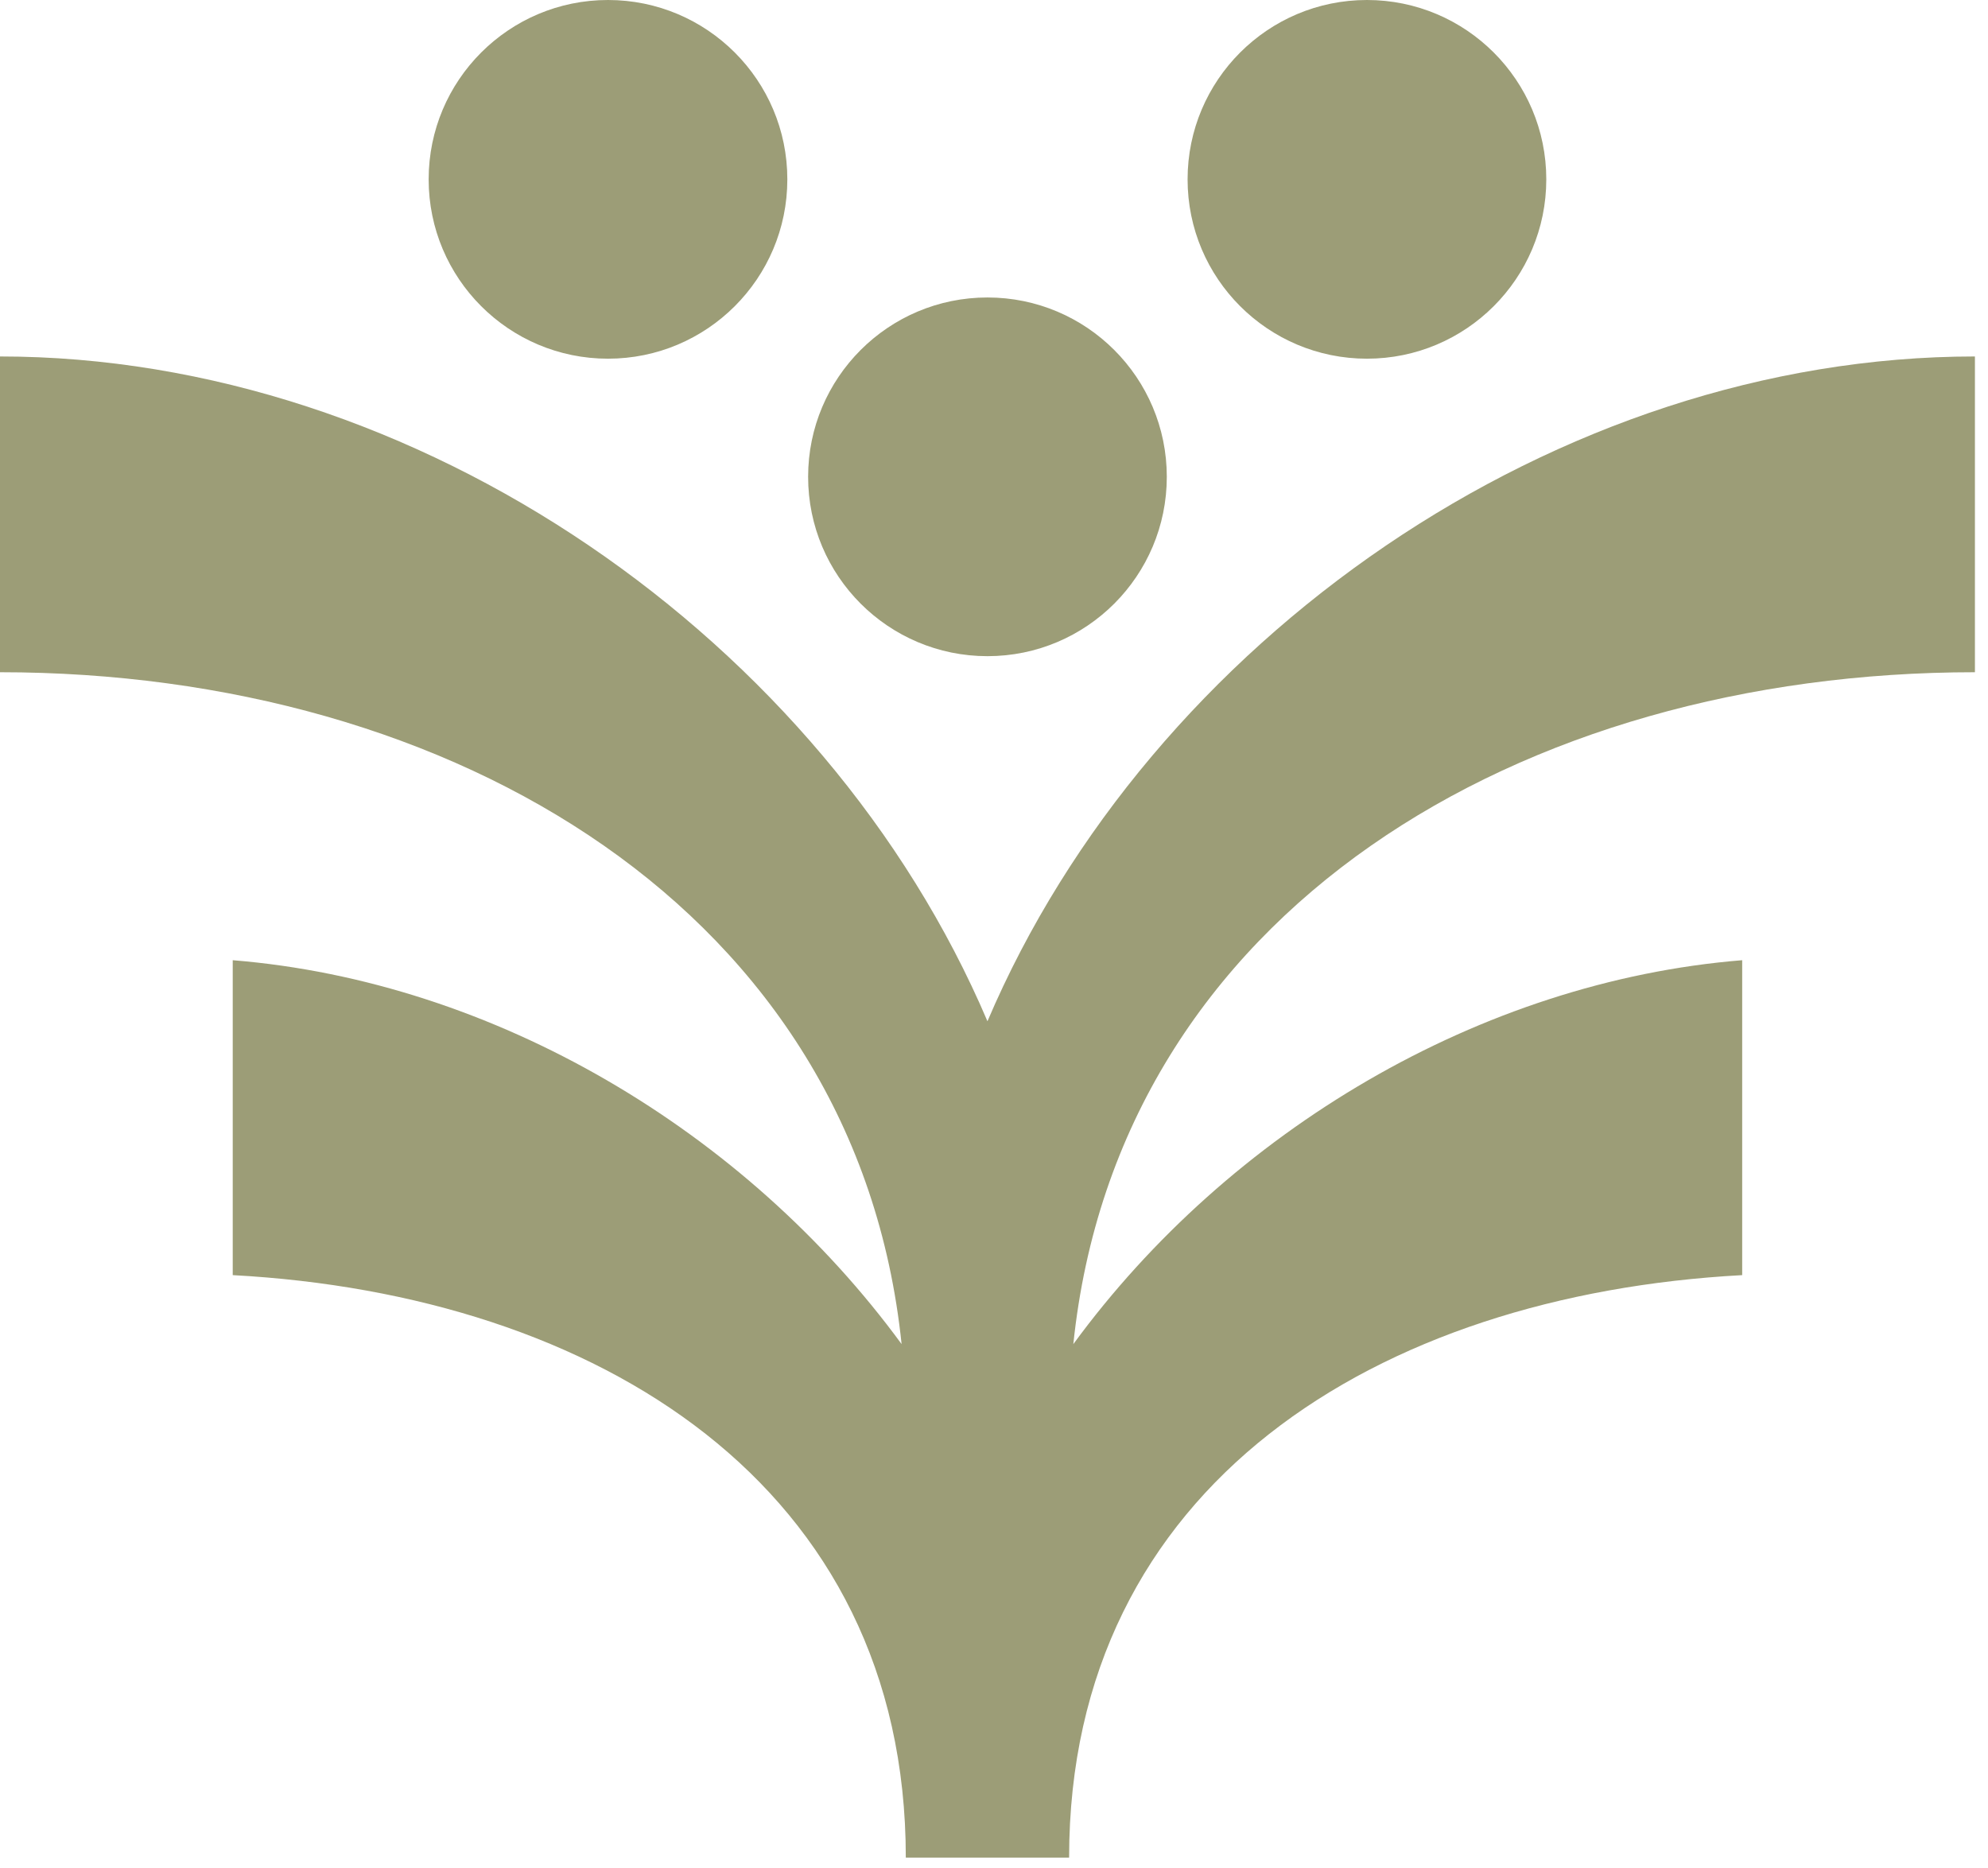
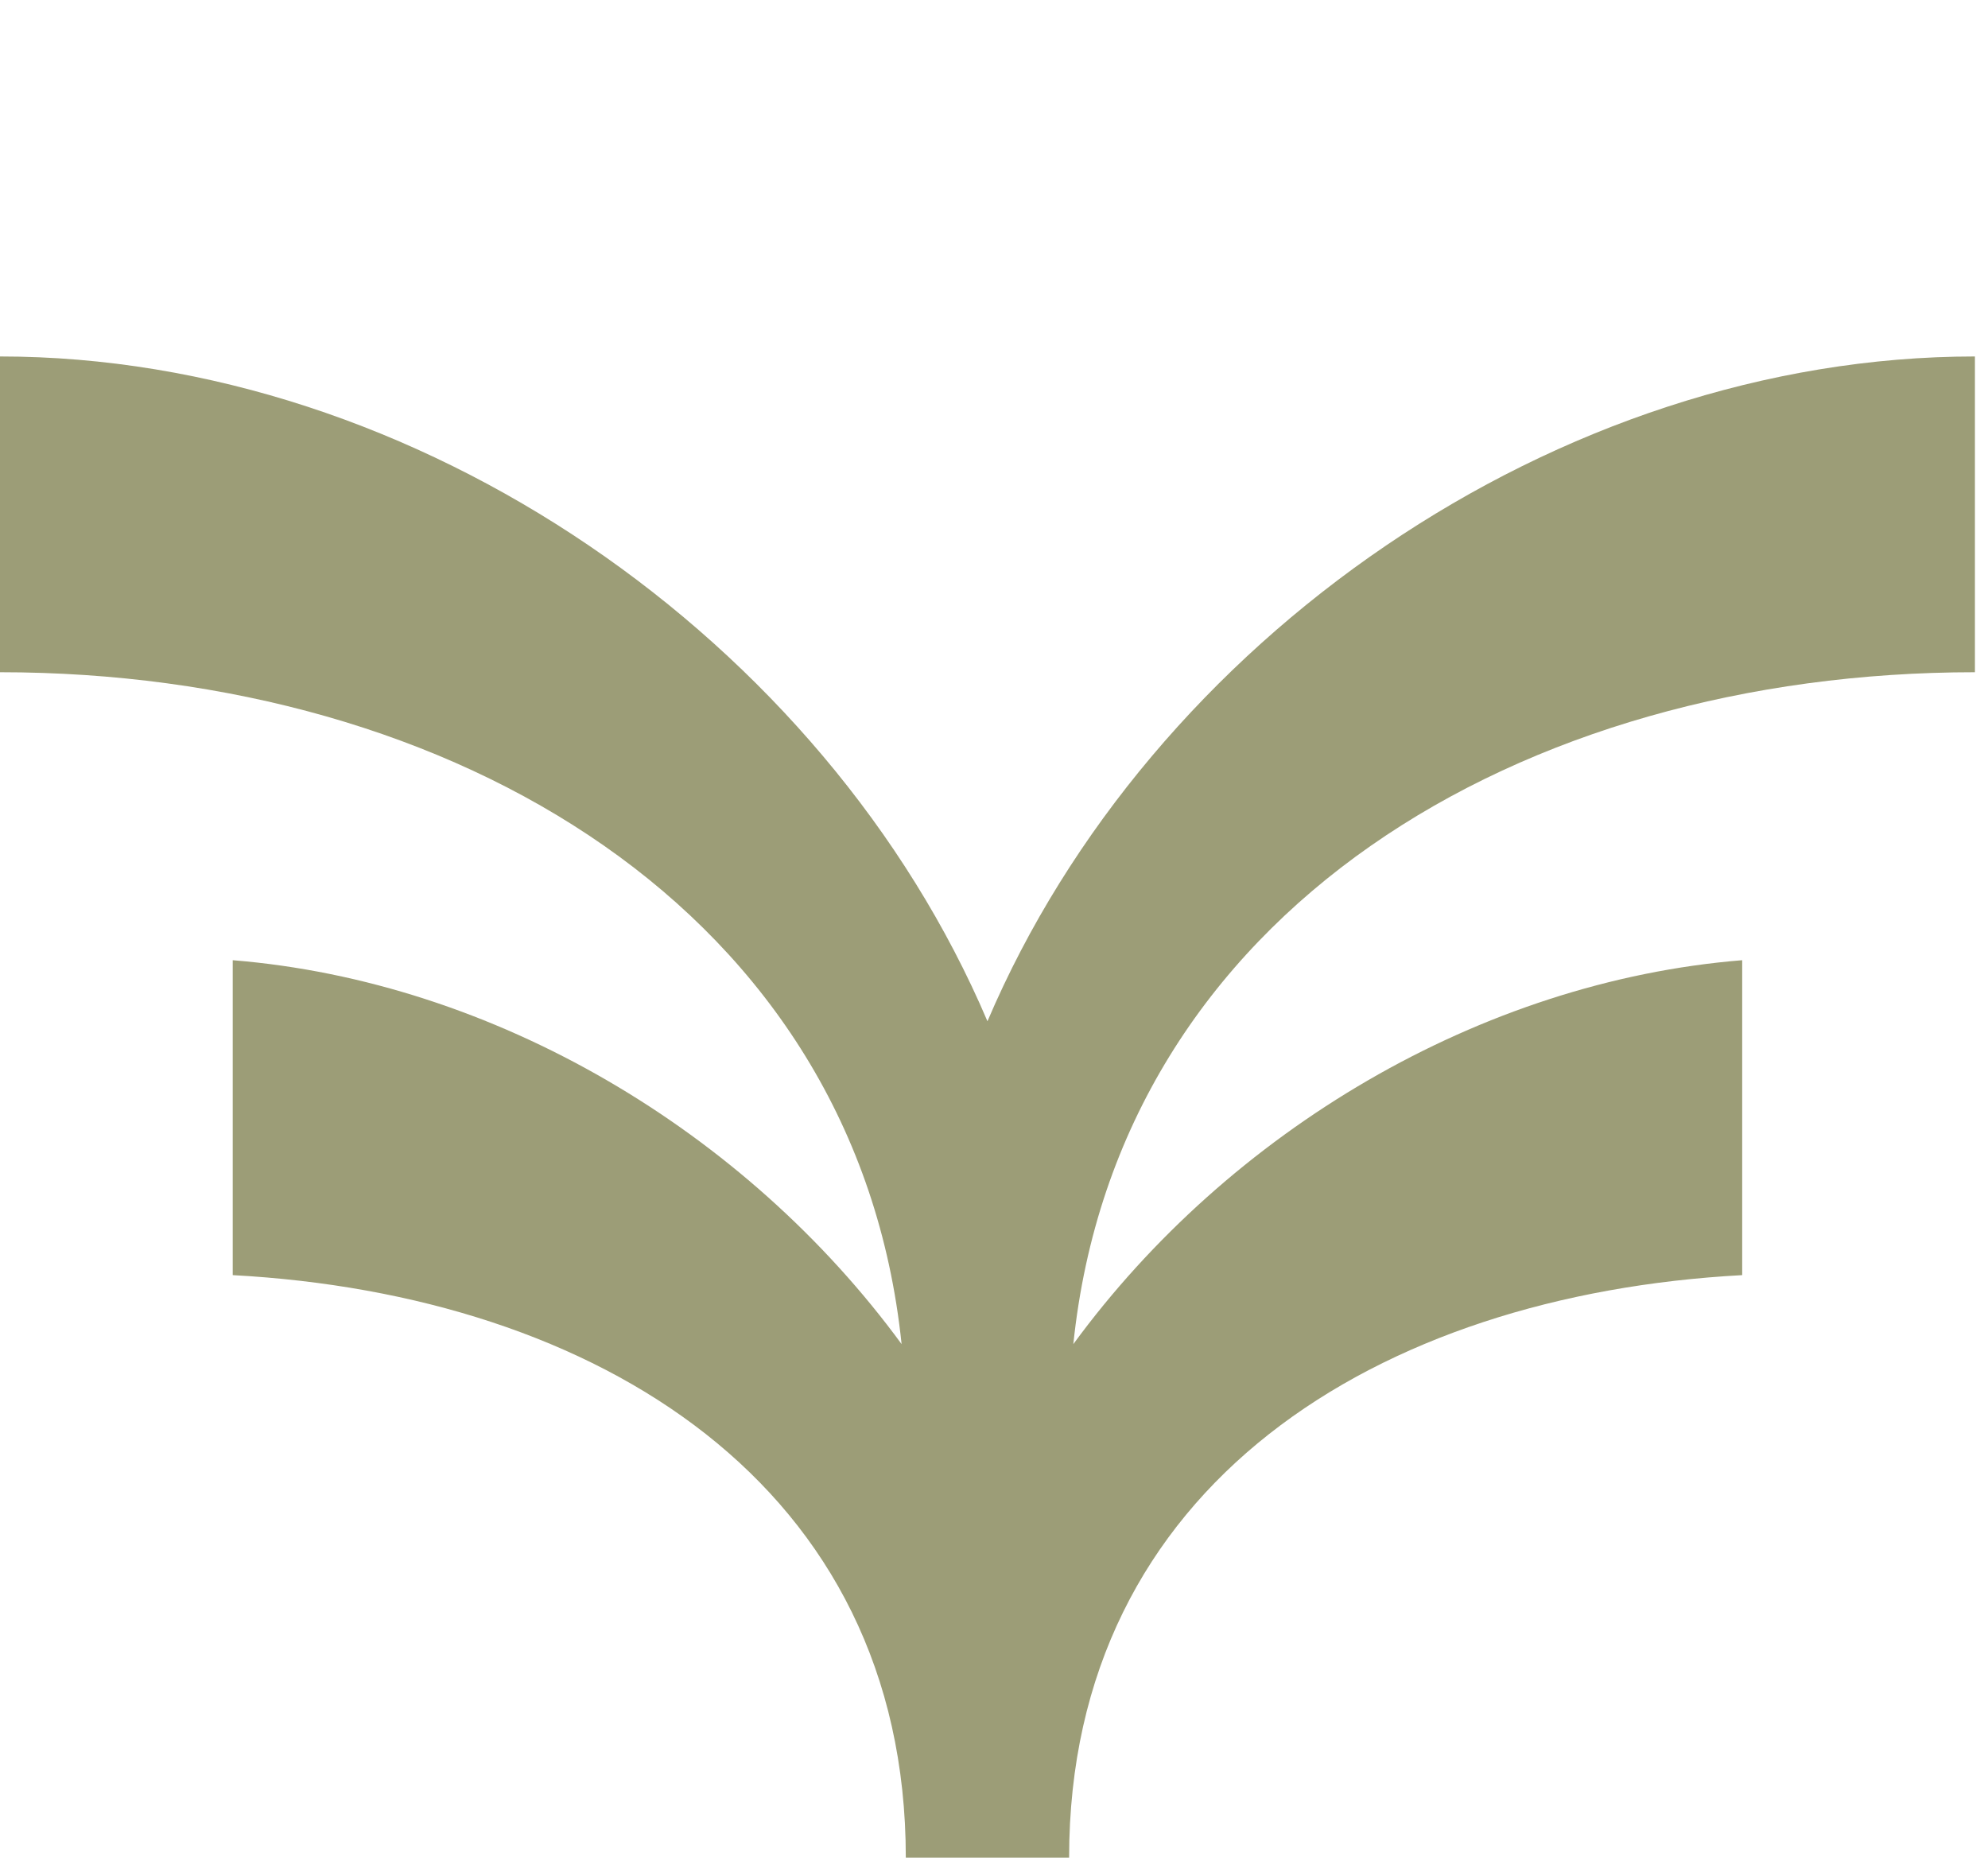
<svg xmlns="http://www.w3.org/2000/svg" width="116" height="109" viewBox="0 0 116 109" fill="none">
  <path d="M115.237 20.799C90.91 20.799 67.113 37.304 57.618 59.588C48.124 37.304 24.327 20.799 0 20.799V39.223C26.471 39.223 49.987 53.153 52.608 78.425C43.514 66.005 28.85 57.263 13.58 56.026V74.401C34.837 75.548 52.854 86.658 52.854 108.388H62.383C62.383 86.658 80.399 75.548 101.657 74.401V56.026C86.387 57.263 71.722 66.005 62.629 78.426C65.251 53.154 88.766 39.223 115.237 39.223V20.799Z" fill="#9C9D77" />
-   <path fill-rule="evenodd" clip-rule="evenodd" d="M57.618 17.357C63.398 17.357 68.083 22.042 68.083 27.821C68.083 33.6 63.398 38.286 57.618 38.286C51.839 38.286 47.154 33.6 47.154 27.821C47.154 22.042 51.839 17.357 57.618 17.357ZM35.476 0C41.255 0 45.941 4.685 45.941 10.465C45.941 16.244 41.255 20.929 35.476 20.929C29.697 20.929 25.012 16.244 25.012 10.465C25.012 4.685 29.697 0 35.476 0ZM79.761 0C85.54 0 90.226 4.685 90.226 10.465C90.226 16.244 85.54 20.929 79.761 20.929C73.982 20.929 69.296 16.244 69.296 10.465C69.296 4.685 73.982 0 79.761 0Z" fill="#9C9D77" />
</svg>